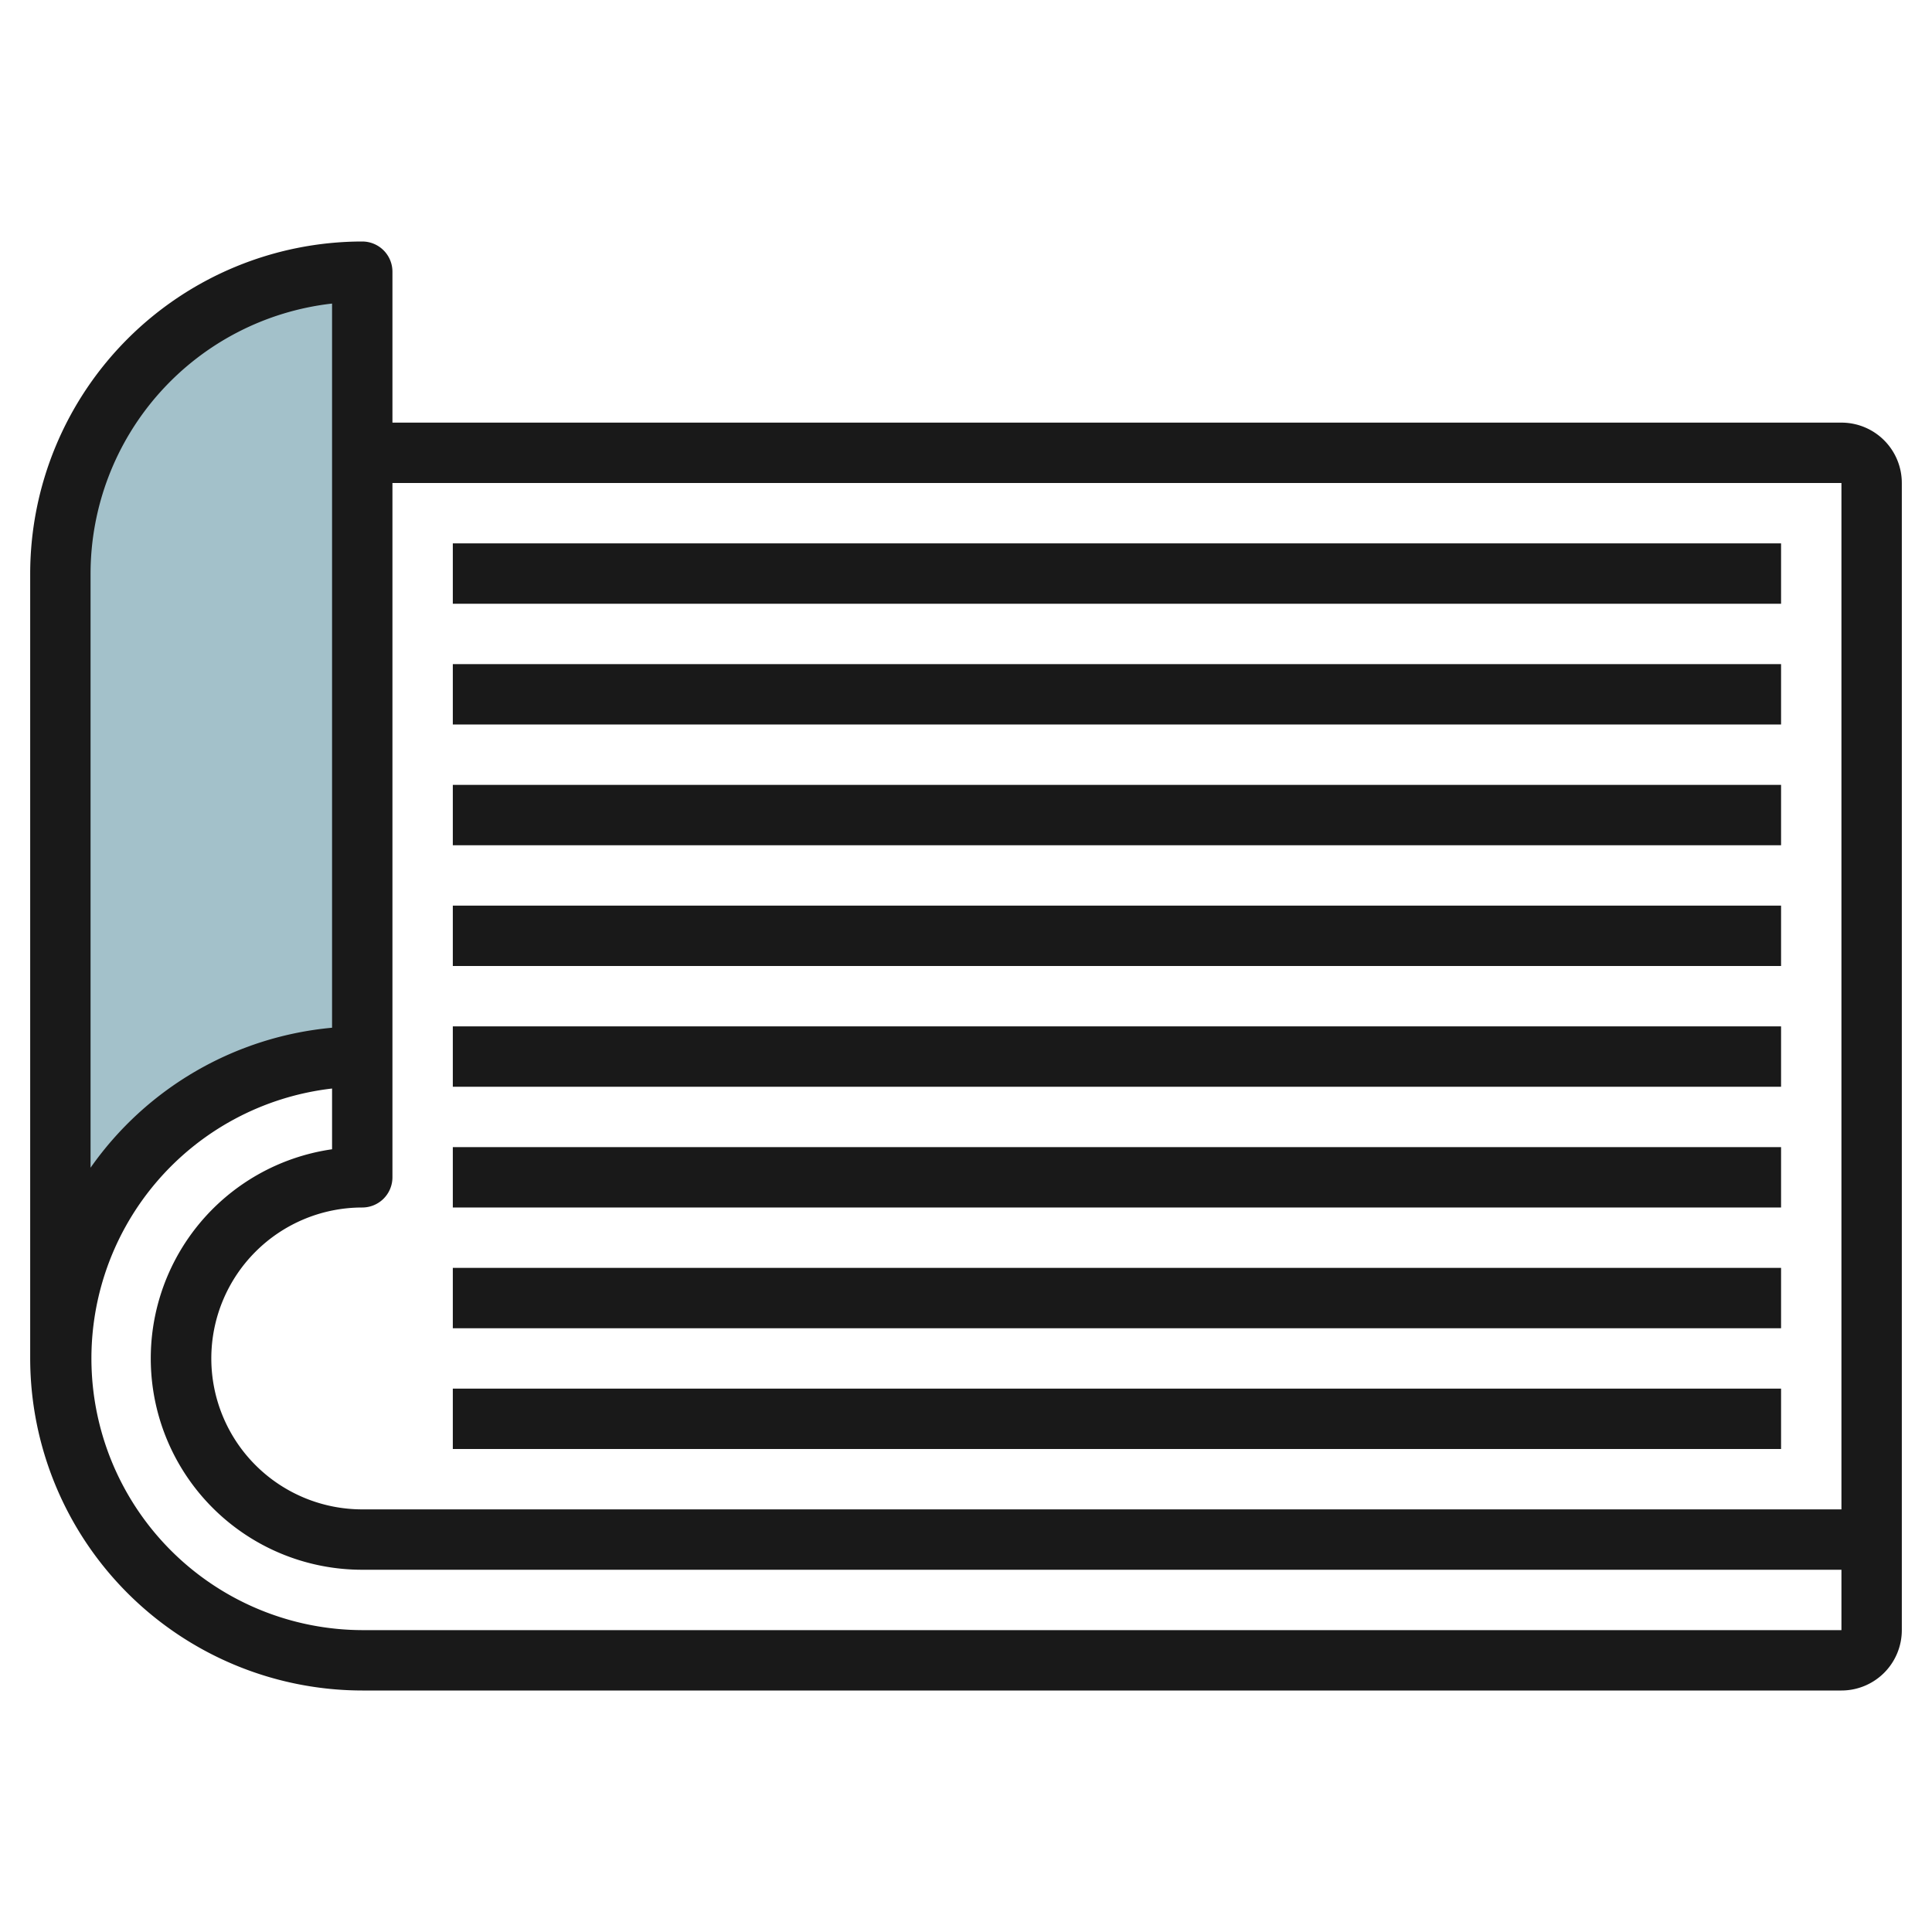
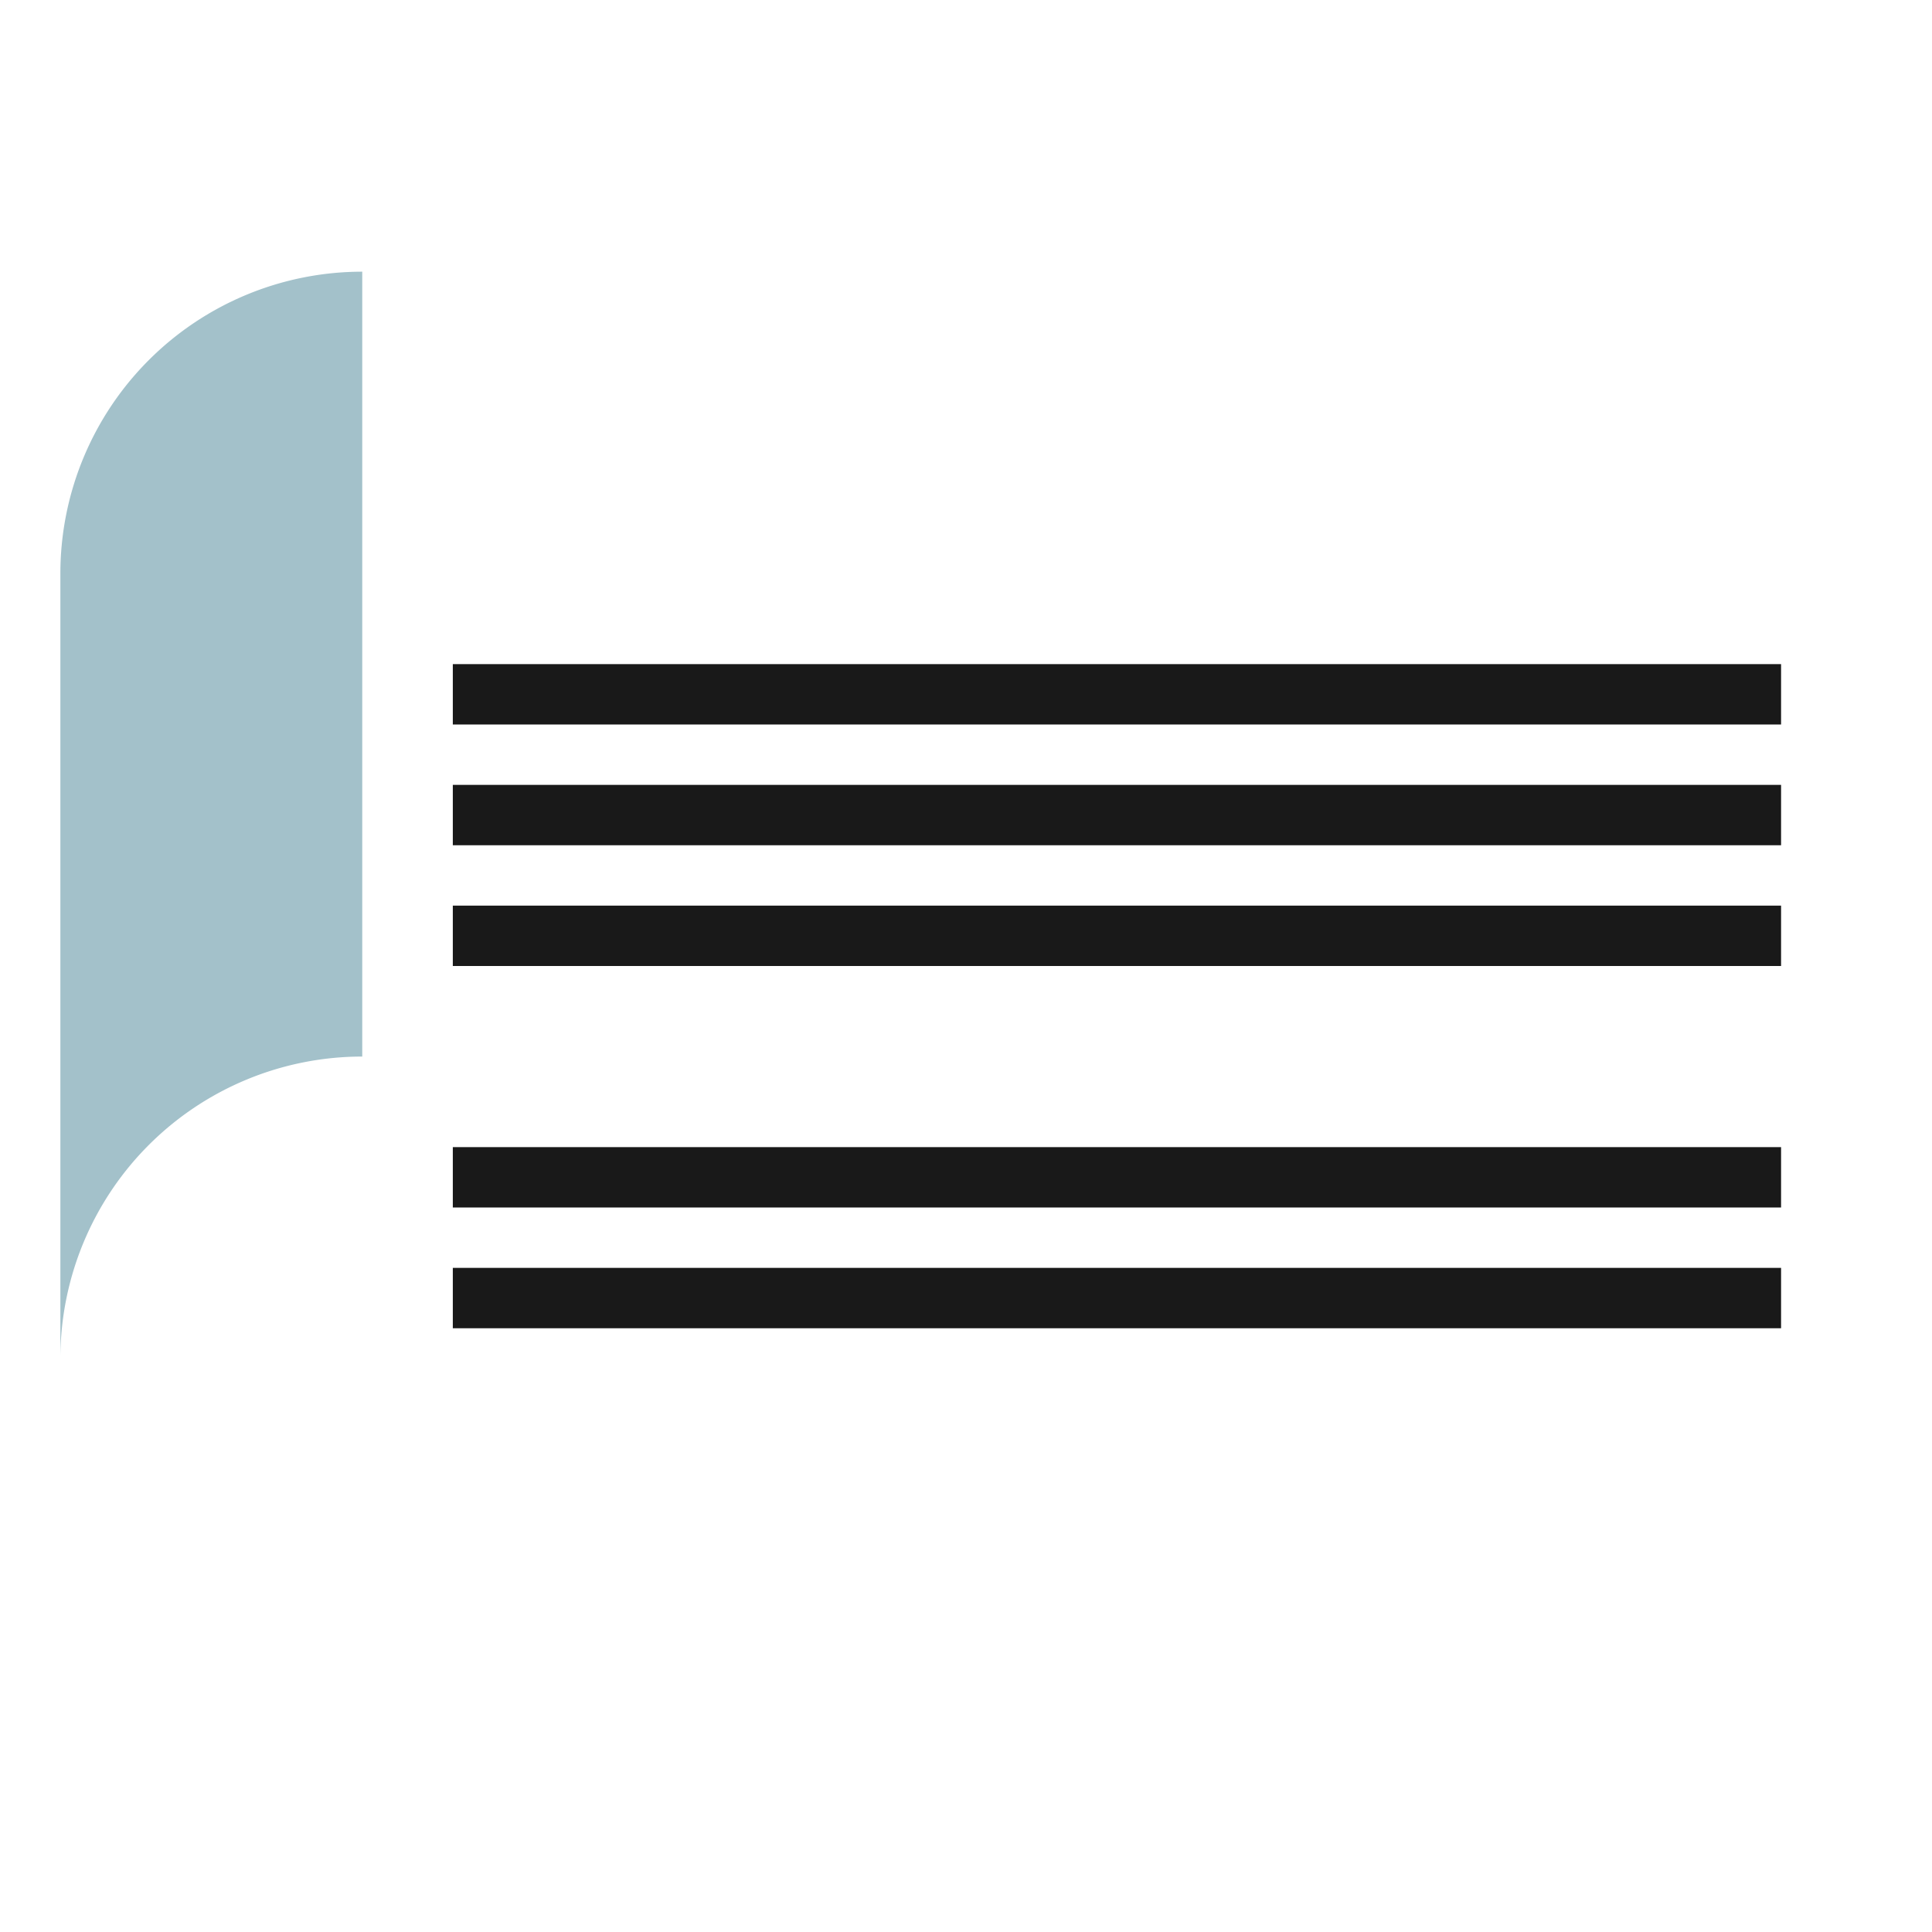
<svg xmlns="http://www.w3.org/2000/svg" id="Artboard_30" height="512" viewBox="0 0 64 64" width="512" data-name="Artboard 30">
  <path d="m2 19a10 10 0 0 1 10-10v26a10 10 0 0 0 -10 10z" fill="#a3c1ca" />
  <g fill="#191919">
-     <path d="m61 14h-48v-5a1 1 0 0 0 -1-1 11.013 11.013 0 0 0 -11 11v26a11.013 11.013 0 0 0 11 11h49a2 2 0 0 0 2-2v-38a2 2 0 0 0 -2-2zm0 2v34h-49a5 5 0 0 1 0-10 1 1 0 0 0 1-1v-23zm-58 3a9.012 9.012 0 0 1 8-8.944v23.989a11 11 0 0 0 -8 4.637zm9 35a9 9 0 0 1 -1-17.941v2.012a7 7 0 0 0 1 13.929h49v2z" />
-     <path d="m15 46h44v2h-44z" />
    <path d="m15 42h44v2h-44z" />
    <path d="m15 38h44v2h-44z" />
-     <path d="m15 34h44v2h-44z" />
    <path d="m15 30h44v2h-44z" />
    <path d="m15 26h44v2h-44z" />
    <path d="m15 22h44v2h-44z" />
-     <path d="m15 18h44v2h-44z" />
  </g>
</svg>